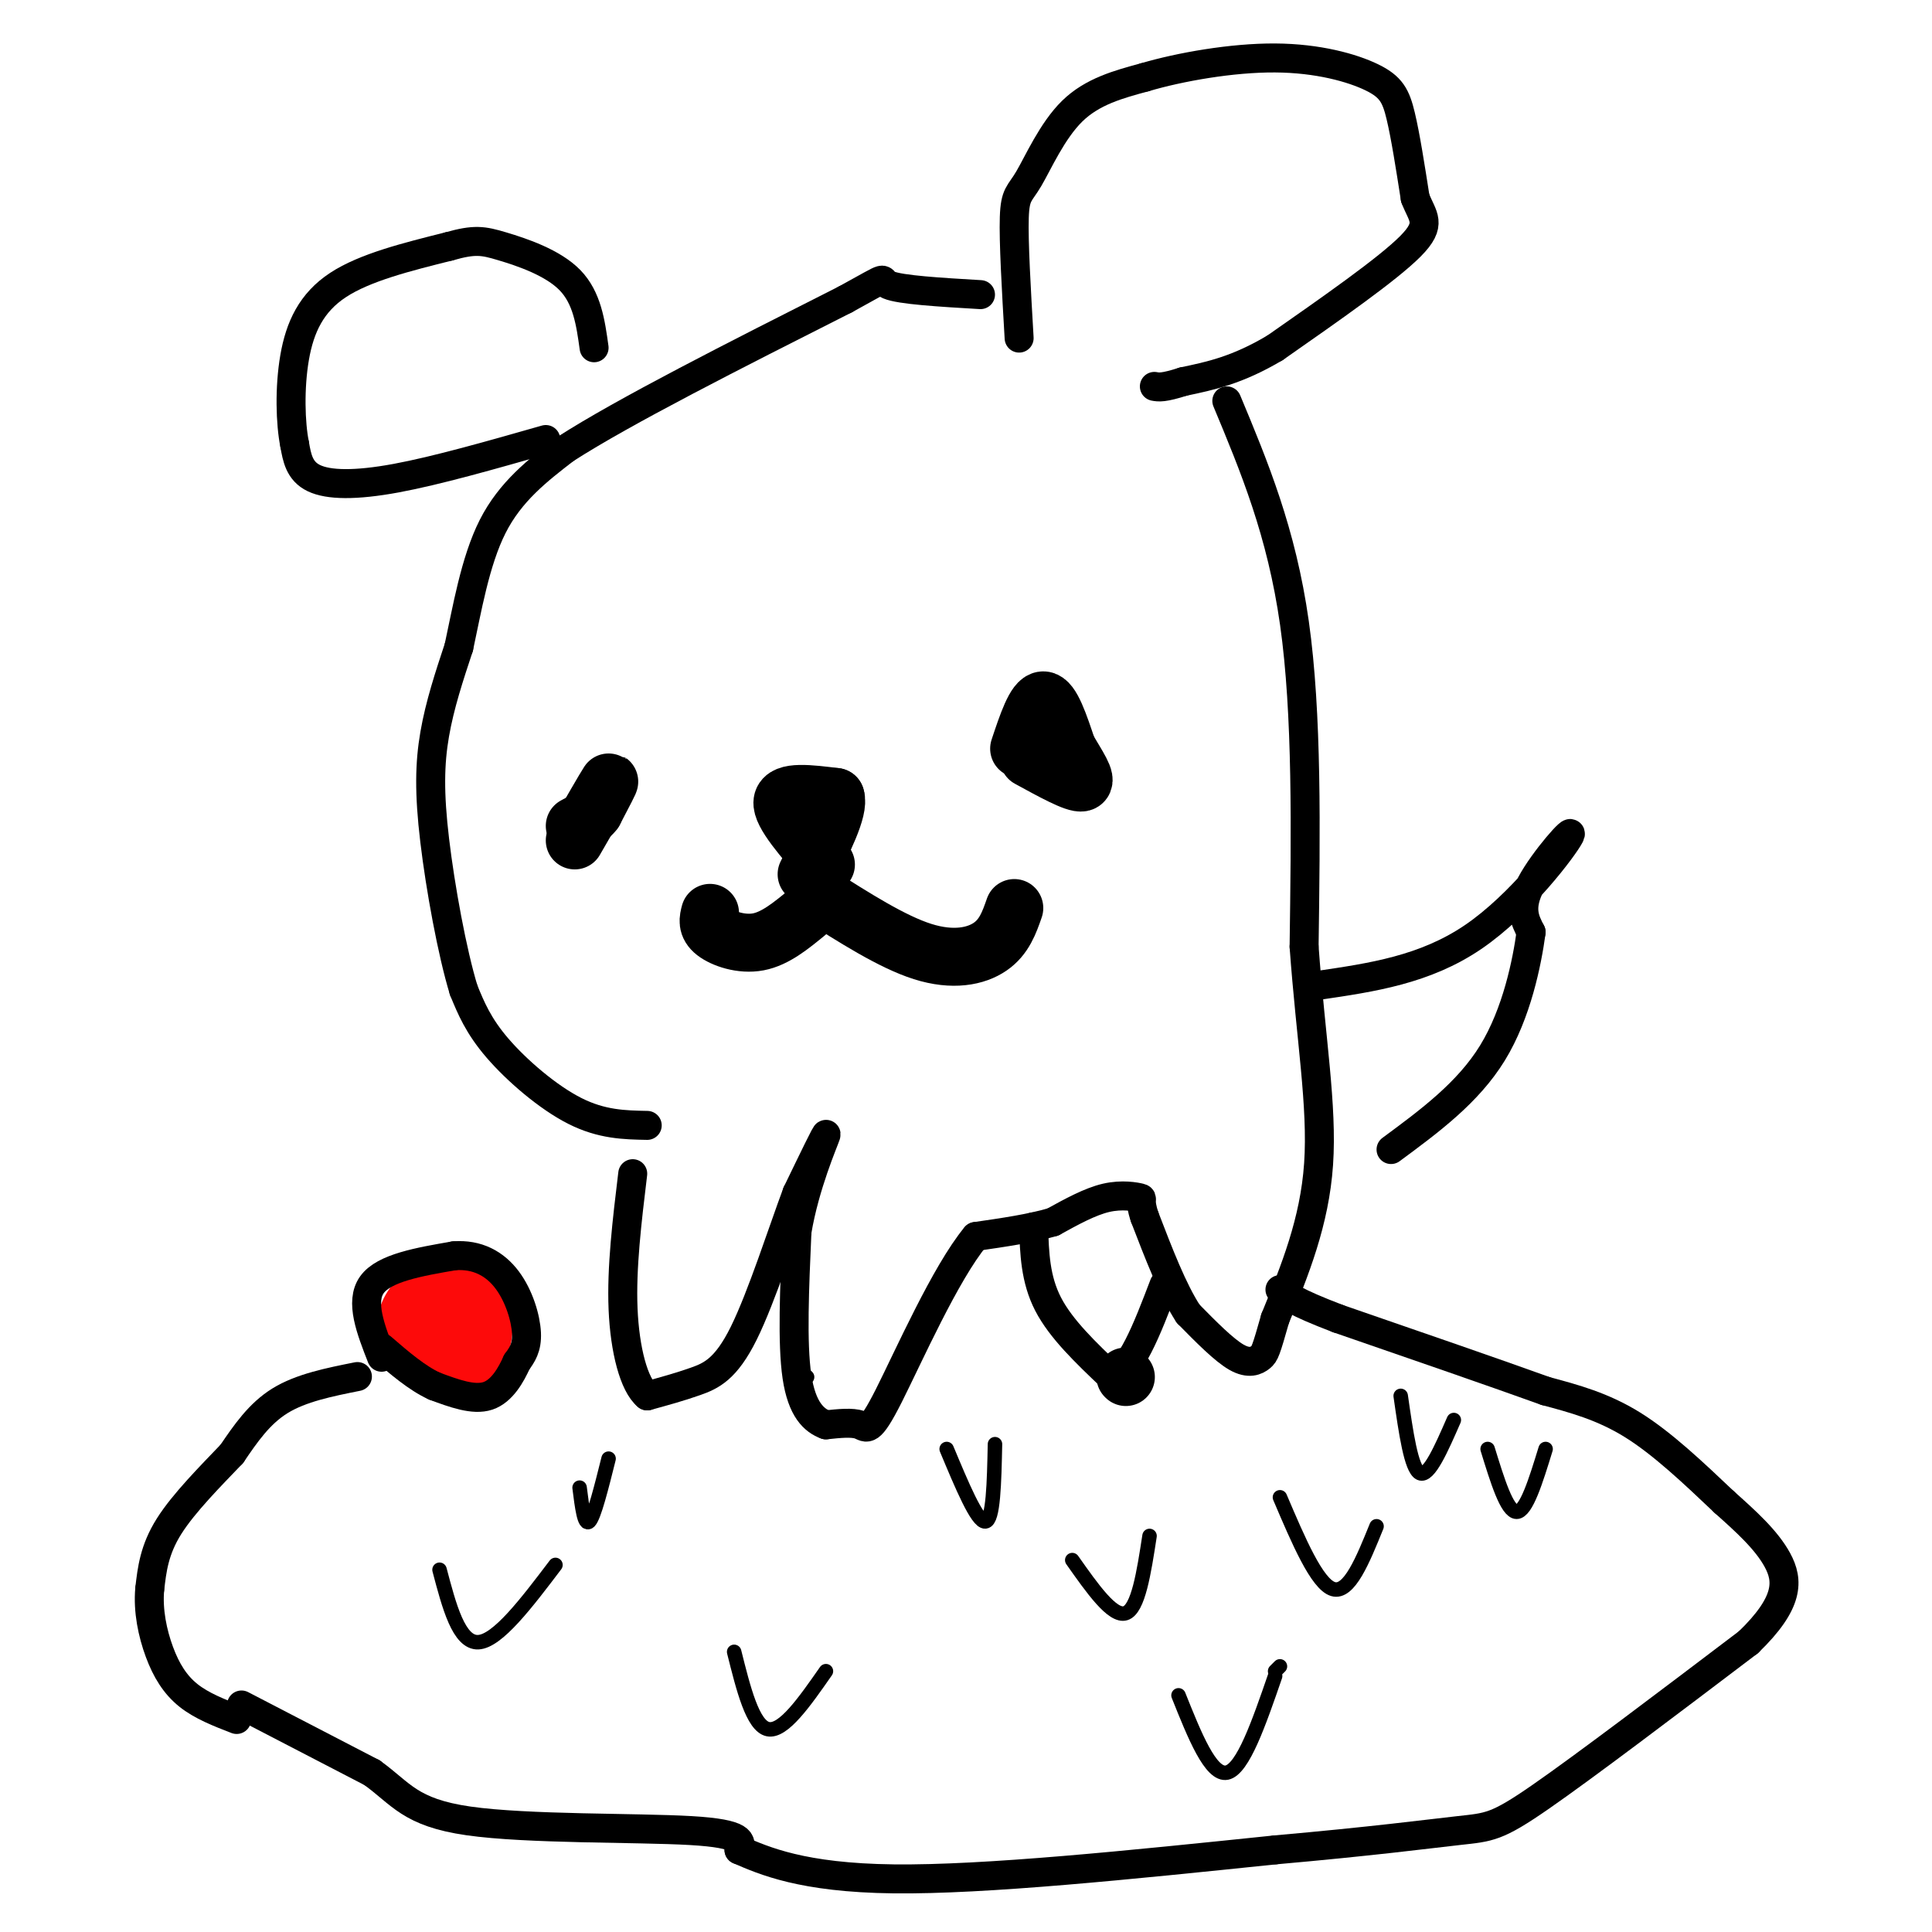
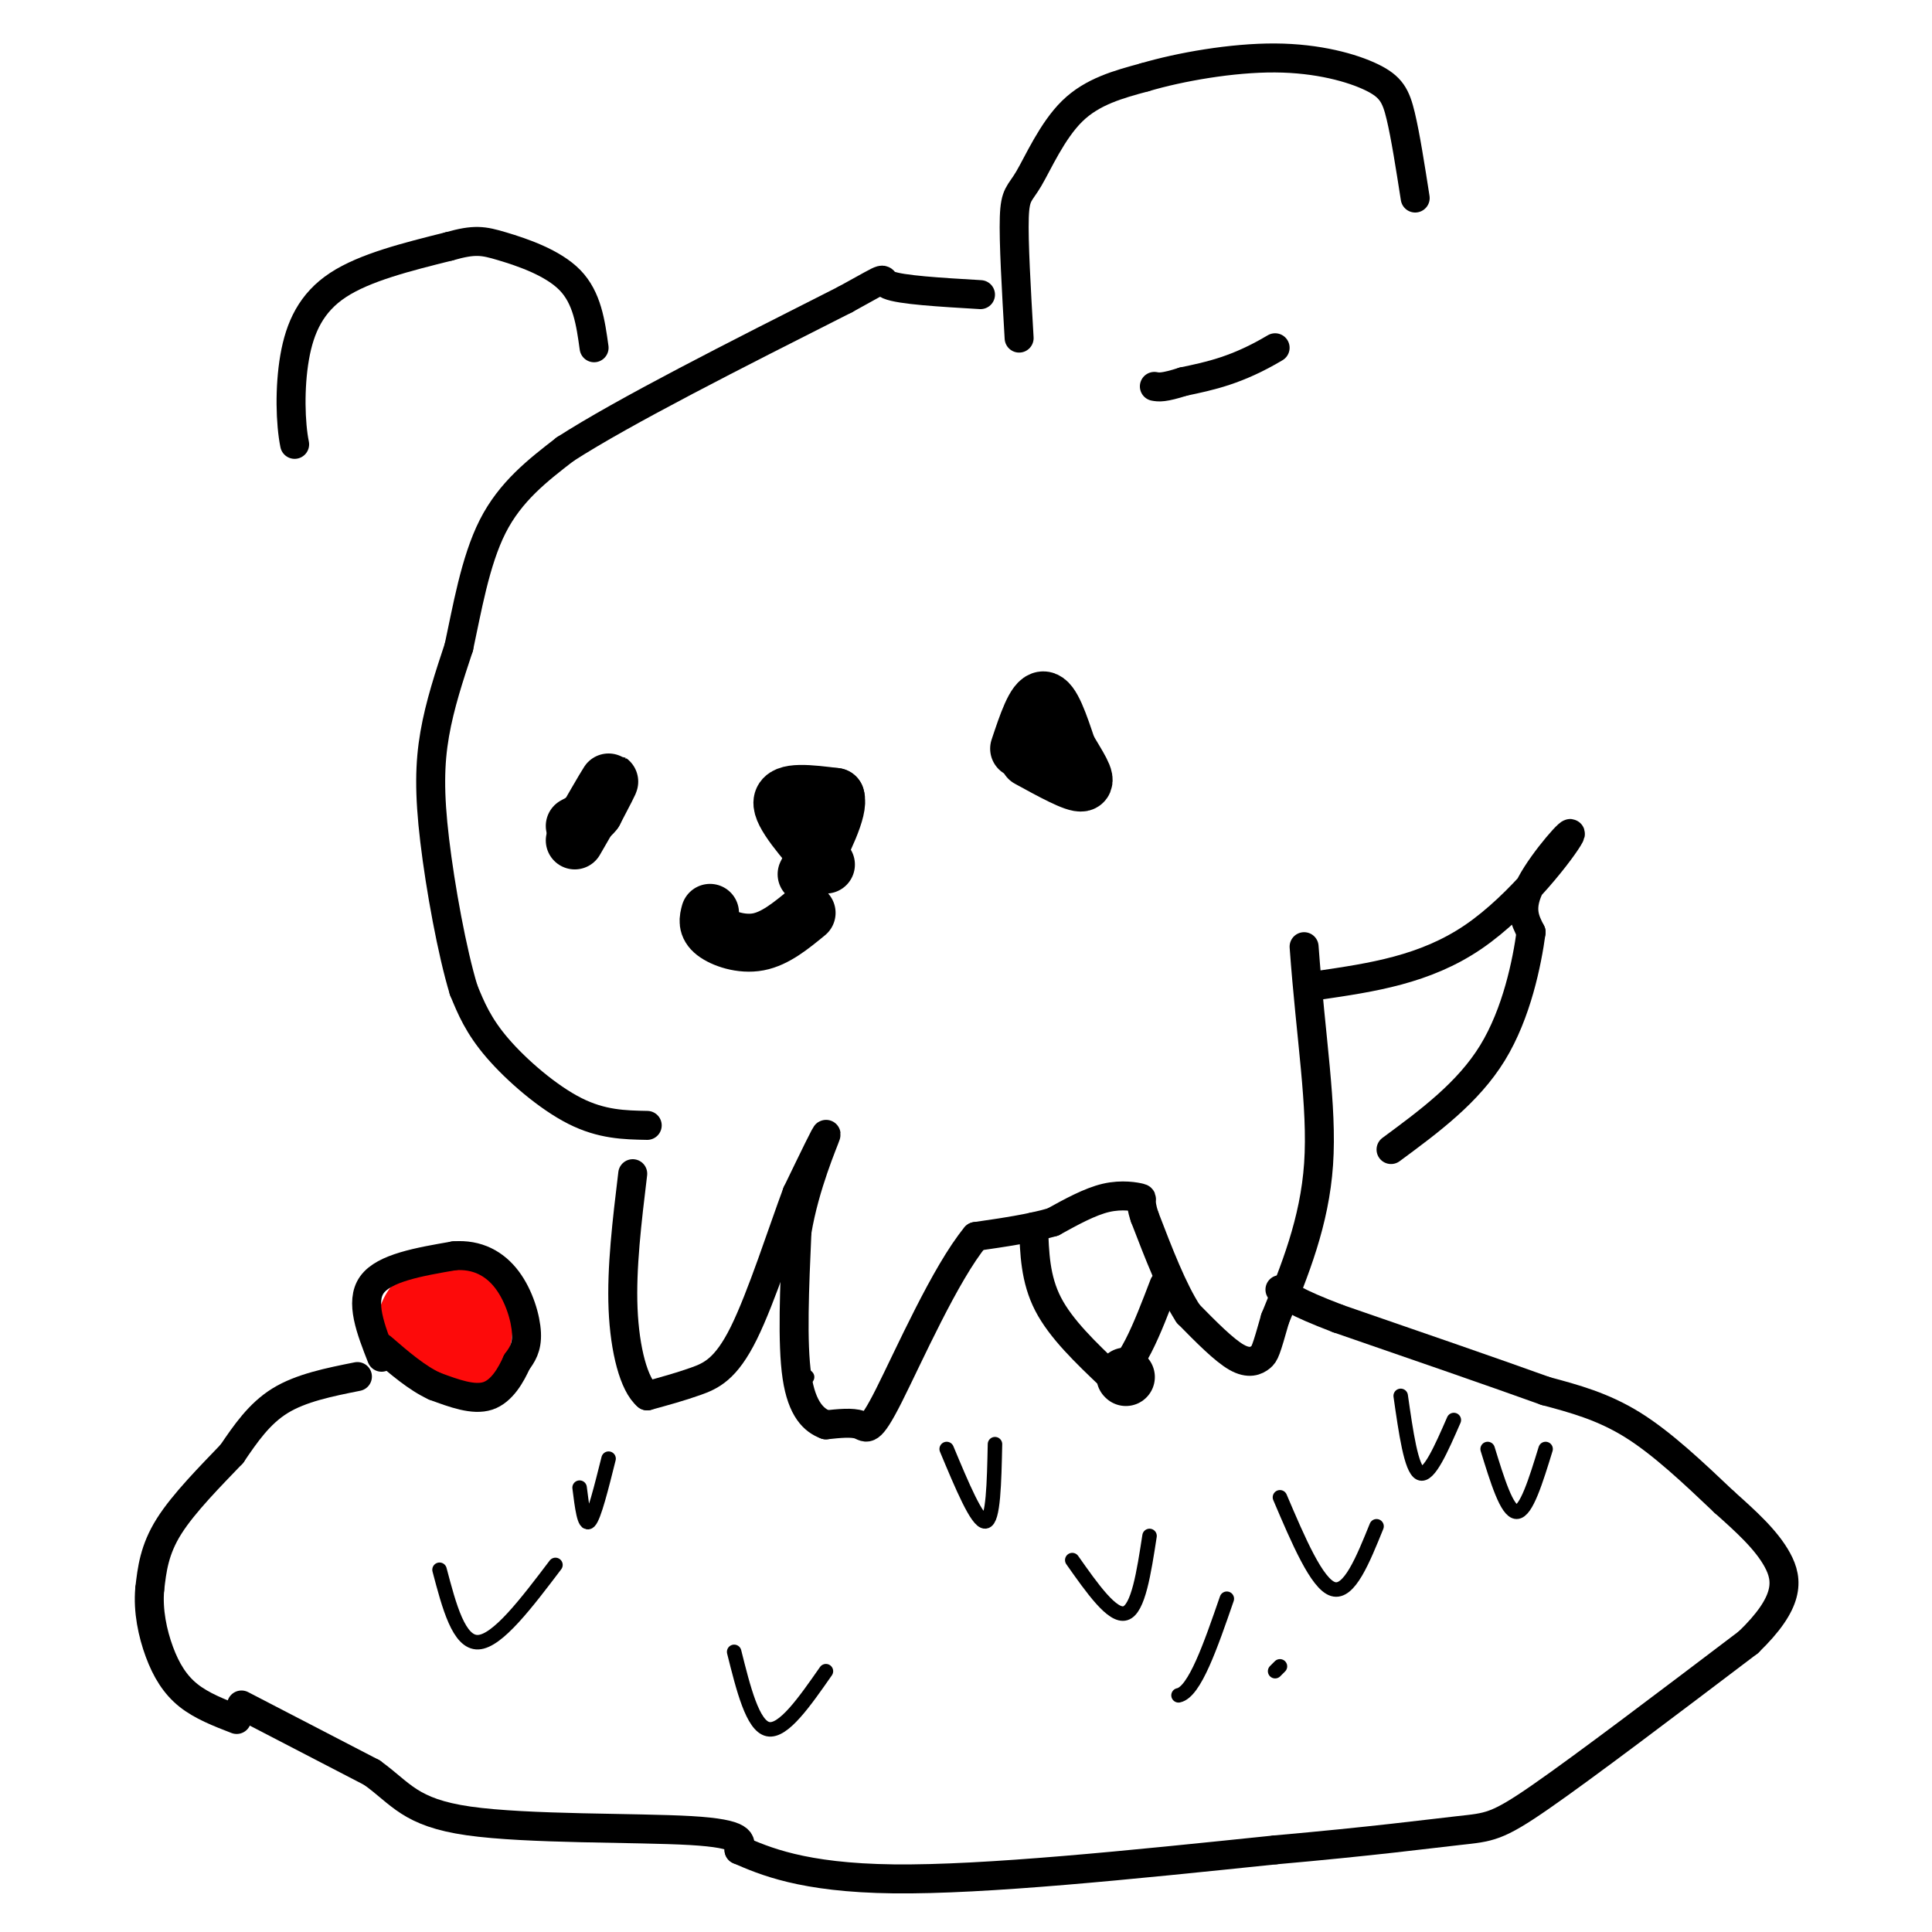
<svg xmlns="http://www.w3.org/2000/svg" viewBox="0 0 400 400" version="1.1">
  <g fill="none" stroke="#000000" stroke-width="6" stroke-linecap="round" stroke-linejoin="round">
    <path d="M134,233c-4.711,-0.089 -9.422,-0.178 -15,-3c-5.578,-2.822 -12.022,-8.378 -16,-13c-3.978,-4.622 -5.489,-8.311 -7,-12" />
    <path d="M96,205c-2.381,-7.774 -4.833,-21.208 -6,-31c-1.167,-9.792 -1.048,-15.940 0,-22c1.048,-6.060 3.024,-12.030 5,-18" />
    <path d="M95,134c1.667,-7.644 3.333,-17.756 7,-25c3.667,-7.244 9.333,-11.622 15,-16" />
    <path d="M117,93c12.167,-7.833 35.083,-19.417 58,-31" />
    <path d="M175,62c10.178,-5.578 6.622,-4.022 9,-3c2.378,1.022 10.689,1.511 19,2" />
    <path d="M211,70c-0.583,-10.036 -1.167,-20.071 -1,-25c0.167,-4.929 1.083,-4.750 3,-8c1.917,-3.250 4.833,-9.929 9,-14c4.167,-4.071 9.583,-5.536 15,-7" />
    <path d="M237,16c7.309,-2.158 18.083,-4.053 27,-4c8.917,0.053 15.978,2.053 20,4c4.022,1.947 5.006,3.842 6,8c0.994,4.158 1.997,10.579 3,17" />
-     <path d="M293,41c1.489,3.933 3.711,5.267 -1,10c-4.711,4.733 -16.356,12.867 -28,21" />
    <path d="M264,72c-7.833,4.667 -13.417,5.833 -19,7" />
    <path d="M245,79c-4.167,1.333 -5.083,1.167 -6,1" />
-     <path d="M254,83c5.667,13.583 11.333,27.167 14,46c2.667,18.833 2.333,42.917 2,67" />
    <path d="M270,196c1.378,19.000 3.822,33.000 3,45c-0.822,12.000 -4.911,22.000 -9,32" />
    <path d="M264,273c-1.893,6.655 -2.125,7.292 -3,8c-0.875,0.708 -2.393,1.488 -5,0c-2.607,-1.488 -6.304,-5.244 -10,-9" />
    <path d="M246,272c-3.167,-4.833 -6.083,-12.417 -9,-20" />
    <path d="M237,252c-1.333,-3.940 -0.167,-3.792 -1,-4c-0.833,-0.208 -3.667,-0.774 -7,0c-3.333,0.774 -7.167,2.887 -11,5" />
    <path d="M218,253c-4.500,1.333 -10.250,2.167 -16,3" />
    <path d="M202,256c-6.274,7.571 -13.958,25.000 -18,33c-4.042,8.000 -4.440,6.571 -6,6c-1.560,-0.571 -4.280,-0.286 -7,0" />
    <path d="M171,295c-2.422,-0.889 -4.978,-3.111 -6,-10c-1.022,-6.889 -0.511,-18.444 0,-30" />
    <path d="M165,255c1.600,-9.644 5.600,-18.756 6,-20c0.400,-1.244 -2.800,5.378 -6,12" />
    <path d="M165,247c-2.940,7.857 -7.292,21.500 -11,29c-3.708,7.500 -6.774,8.857 -10,10c-3.226,1.143 -6.613,2.071 -10,3" />
    <path d="M134,289c-2.756,-2.289 -4.644,-9.511 -5,-18c-0.356,-8.489 0.822,-18.244 2,-28" />
    <path d="M214,254c0.167,5.417 0.333,10.833 3,16c2.667,5.167 7.833,10.083 13,15" />
    <path d="M230,285c4.000,-0.667 7.500,-9.833 11,-19" />
    <path d="M273,204c11.024,-1.613 22.048,-3.226 32,-10c9.952,-6.774 18.833,-18.708 20,-21c1.167,-2.292 -5.381,5.060 -8,10c-2.619,4.940 -1.310,7.470 0,10" />
    <path d="M317,193c-0.844,6.222 -2.956,16.778 -8,25c-5.044,8.222 -13.022,14.111 -21,20" />
-     <path d="M113,91c-11.289,3.222 -22.578,6.444 -31,8c-8.422,1.556 -13.978,1.444 -17,0c-3.022,-1.444 -3.511,-4.222 -4,-7" />
    <path d="M61,92c-0.881,-4.357 -1.083,-11.750 0,-18c1.083,-6.250 3.452,-11.357 9,-15c5.548,-3.643 14.274,-5.821 23,-8" />
    <path d="M93,51c5.274,-1.488 6.958,-1.208 11,0c4.042,1.208 10.440,3.345 14,7c3.560,3.655 4.280,8.827 5,14" />
  </g>
  <g fill="none" stroke="#FD0A0A" stroke-width="28" stroke-linecap="round" stroke-linejoin="round">
    <path d="M92,275c0.000,0.000 0.100,0.100 0.1,0.1" />
  </g>
  <g fill="none" stroke="#000000" stroke-width="6" stroke-linecap="round" stroke-linejoin="round">
    <path d="M79,281c-2.250,-5.750 -4.500,-11.500 -2,-15c2.500,-3.500 9.750,-4.750 17,-6" />
    <path d="M94,260c4.857,-0.381 8.500,1.667 11,5c2.500,3.333 3.857,7.952 4,11c0.143,3.048 -0.929,4.524 -2,6" />
    <path d="M107,282c-1.156,2.578 -3.044,6.022 -6,7c-2.956,0.978 -6.978,-0.511 -11,-2" />
    <path d="M90,287c-3.667,-1.667 -7.333,-4.833 -11,-8" />
    <path d="M74,285c-5.833,1.167 -11.667,2.333 -16,5c-4.333,2.667 -7.167,6.833 -10,11" />
    <path d="M48,301c-4.267,4.467 -9.933,10.133 -13,15c-3.067,4.867 -3.533,8.933 -4,13" />
    <path d="M31,329c-0.405,4.476 0.583,9.167 2,13c1.417,3.833 3.262,6.810 6,9c2.738,2.190 6.369,3.595 10,5" />
    <path d="M50,353c0.000,0.000 27.000,14.000 27,14" />
    <path d="M77,367c6.083,4.357 7.792,8.250 20,10c12.208,1.750 34.917,1.357 46,2c11.083,0.643 10.542,2.321 10,4" />
    <path d="M153,383c5.156,2.222 13.044,5.778 32,6c18.956,0.222 48.978,-2.889 79,-6" />
    <path d="M264,383c20.321,-1.798 31.625,-3.292 38,-4c6.375,-0.708 7.821,-0.631 17,-7c9.179,-6.369 26.089,-19.185 43,-32" />
    <path d="M362,340c8.511,-8.222 8.289,-12.778 6,-17c-2.289,-4.222 -6.644,-8.111 -11,-12" />
    <path d="M357,311c-6.417,-6.083 -12.833,-12.167 -19,-16c-6.167,-3.833 -12.083,-5.417 -18,-7" />
    <path d="M320,288c-10.167,-3.667 -26.583,-9.333 -43,-15" />
    <path d="M277,273c-9.167,-3.500 -10.583,-4.750 -12,-6" />
  </g>
  <g fill="none" stroke="#000000" stroke-width="3" stroke-linecap="round" stroke-linejoin="round">
    <path d="M167,285c0.000,0.000 0.100,0.100 0.1,0.1" />
    <path d="M196,300c3.167,7.583 6.333,15.167 8,15c1.667,-0.167 1.833,-8.083 2,-16" />
    <path d="M222,323c4.167,5.917 8.333,11.833 11,11c2.667,-0.833 3.833,-8.417 5,-16" />
-     <path d="M244,351c3.333,8.333 6.667,16.667 10,16c3.333,-0.667 6.667,-10.333 10,-20" />
+     <path d="M244,351c3.333,-0.667 6.667,-10.333 10,-20" />
    <path d="M264,346c0.000,0.000 1.000,-1.000 1,-1" />
    <path d="M265,310c3.833,9.000 7.667,18.000 11,19c3.333,1.000 6.167,-6.000 9,-13" />
    <path d="M290,289c1.083,7.583 2.167,15.167 4,16c1.833,0.833 4.417,-5.083 7,-11" />
    <path d="M308,300c2.000,6.500 4.000,13.000 6,13c2.000,0.000 4.000,-6.500 6,-13" />
    <path d="M152,342c1.917,7.667 3.833,15.333 7,16c3.167,0.667 7.583,-5.667 12,-12" />
    <path d="M120,308c0.500,4.000 1.000,8.000 2,7c1.000,-1.000 2.500,-7.000 4,-13" />
    <path d="M91,325c2.000,7.583 4.000,15.167 8,15c4.000,-0.167 10.000,-8.083 16,-16" />
  </g>
  <g fill="none" stroke="#000000" stroke-width="12" stroke-linecap="round" stroke-linejoin="round">
    <path d="M233,285c0.000,0.000 0.100,0.100 0.1,0.1" />
    <path d="M211,155c1.667,-5.000 3.333,-10.000 5,-10c1.667,0.000 3.333,5.000 5,10" />
    <path d="M221,155c1.933,3.333 4.267,6.667 3,7c-1.267,0.333 -6.133,-2.333 -11,-5" />
    <path d="M119,174c3.167,-5.500 6.333,-11.000 7,-12c0.667,-1.000 -1.167,2.500 -3,6" />
    <path d="M123,168c-1.167,1.500 -2.583,2.250 -4,3" />
    <path d="M171,179c-4.667,-5.333 -9.333,-10.667 -9,-13c0.333,-2.333 5.667,-1.667 11,-1" />
    <path d="M173,165c0.833,2.500 -2.583,9.250 -6,16" />
    <path d="M167,189c-3.244,2.667 -6.489,5.333 -10,6c-3.511,0.667 -7.289,-0.667 -9,-2c-1.711,-1.333 -1.356,-2.667 -1,-4" />
-     <path d="M169,185c7.844,5.000 15.689,10.000 22,12c6.311,2.000 11.089,1.000 14,-1c2.911,-2.000 3.956,-5.000 5,-8" />
  </g>
</svg>